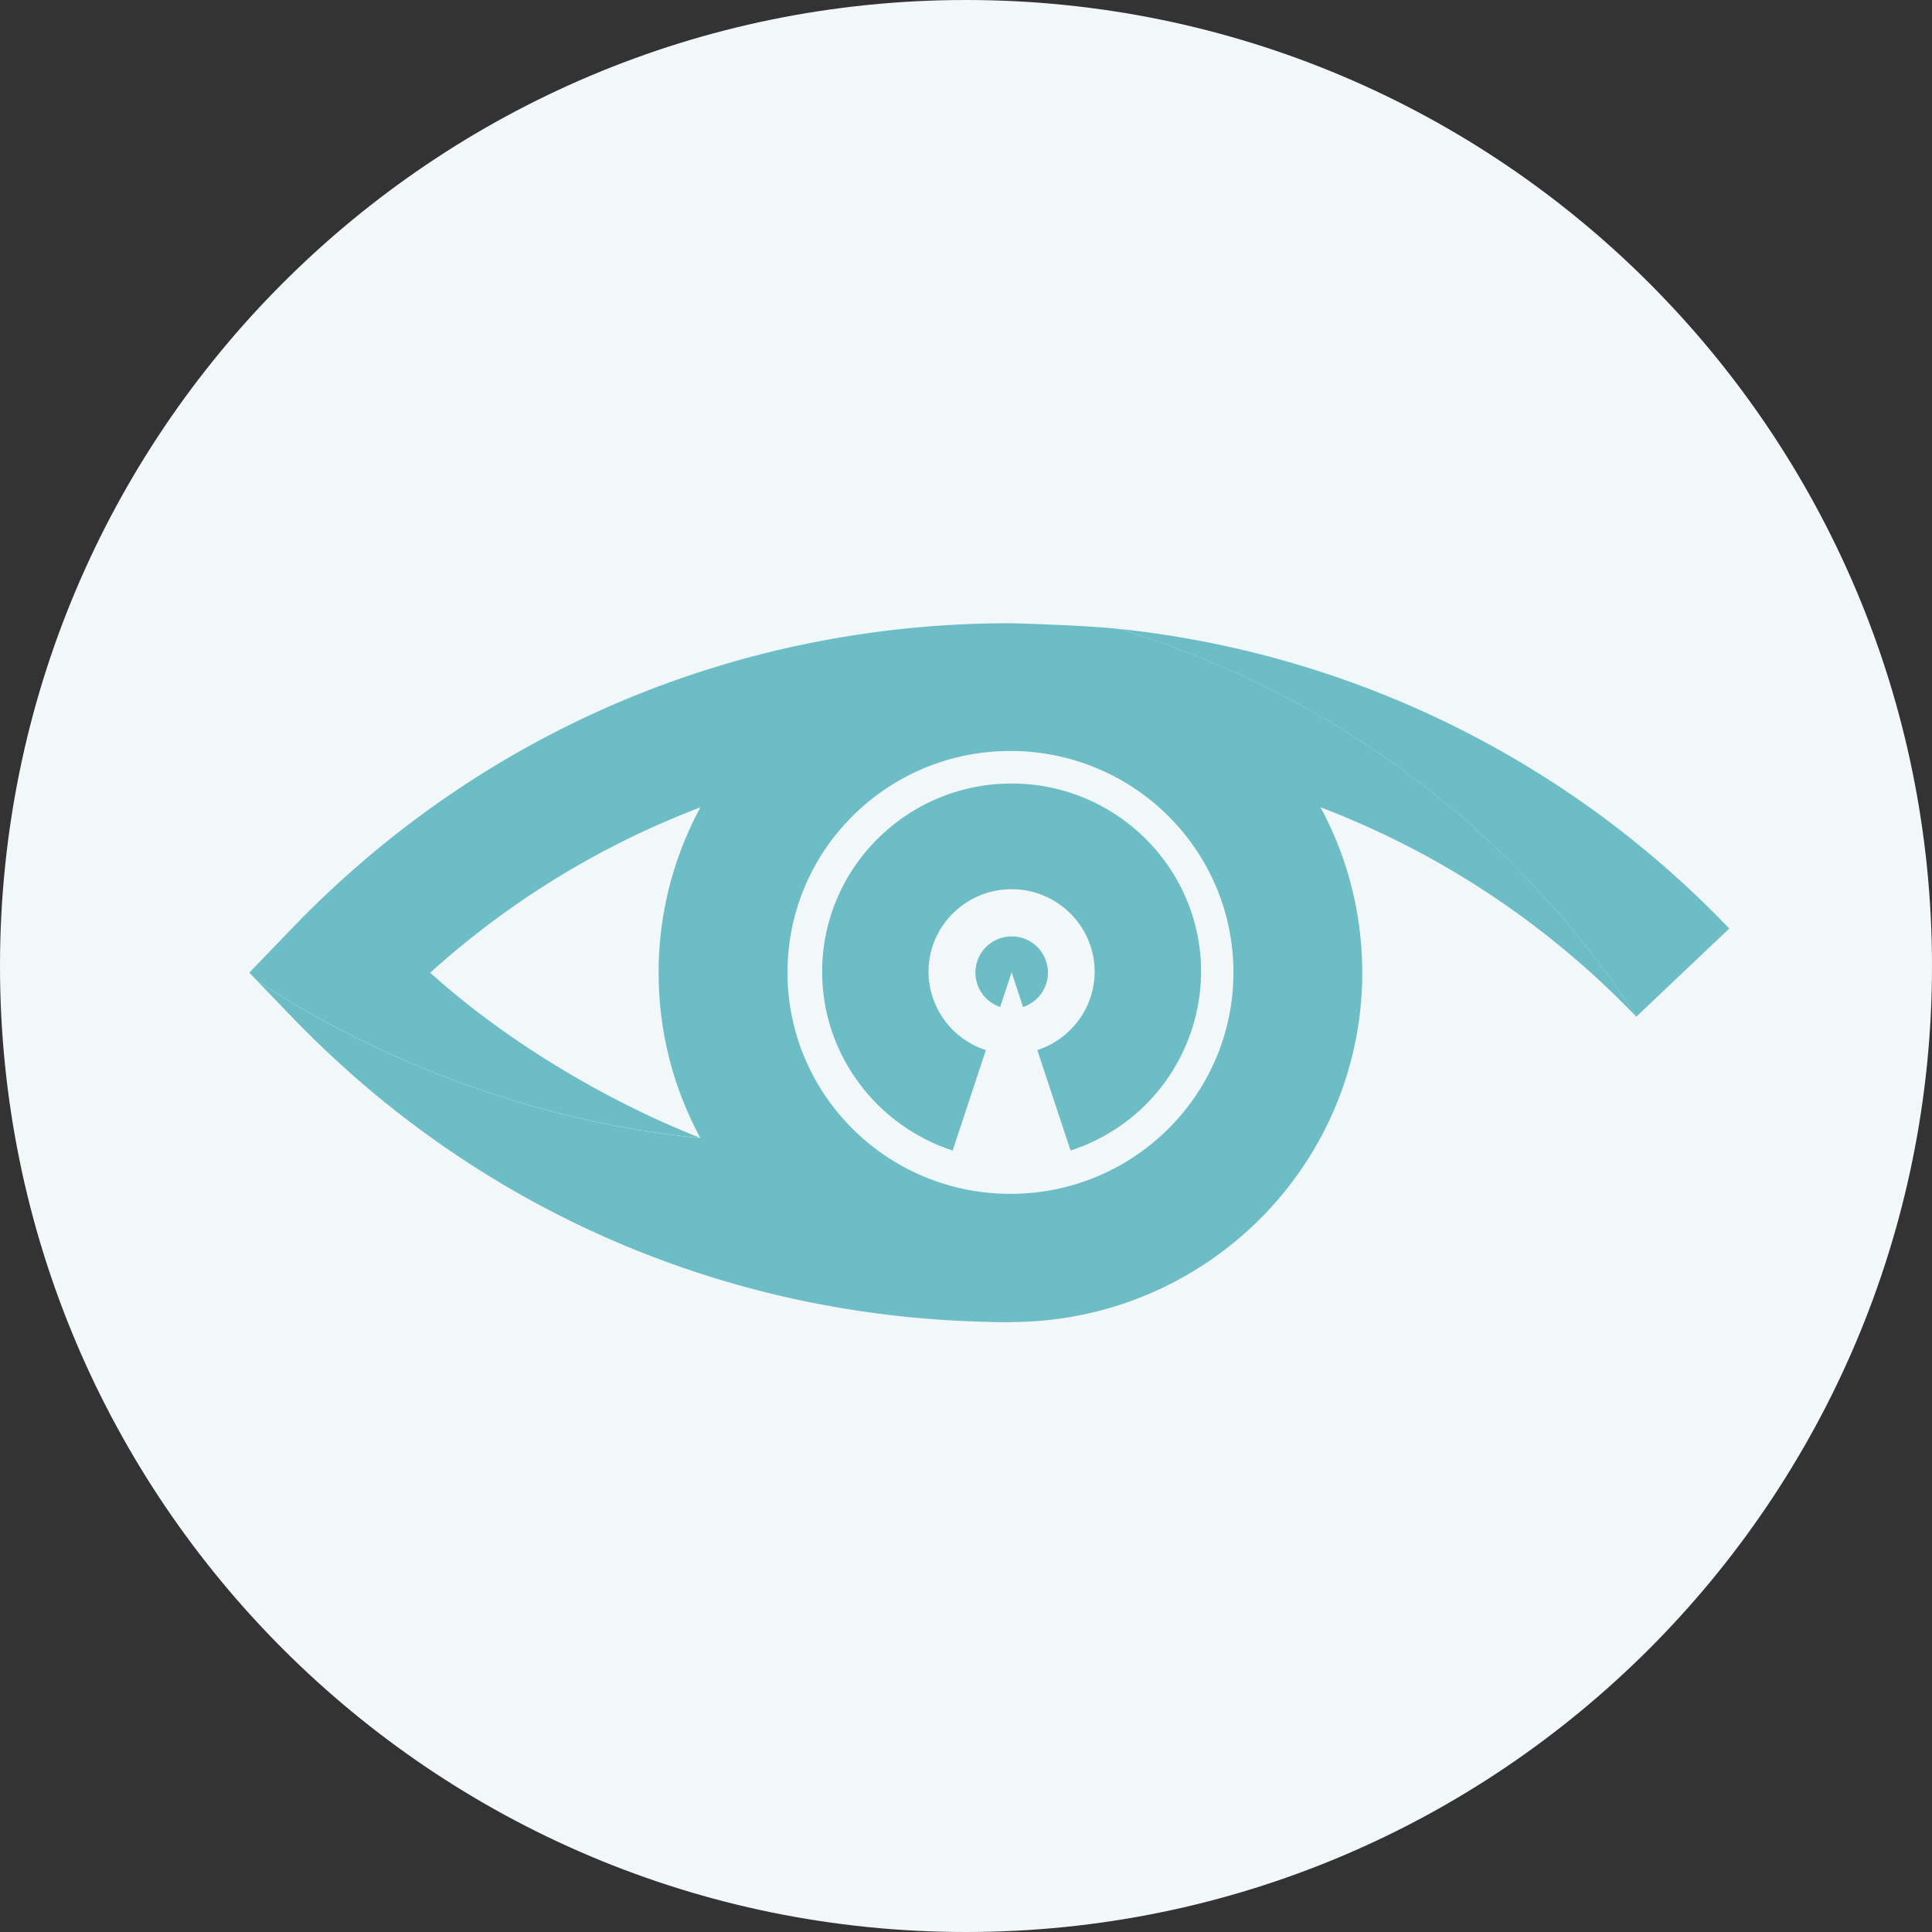
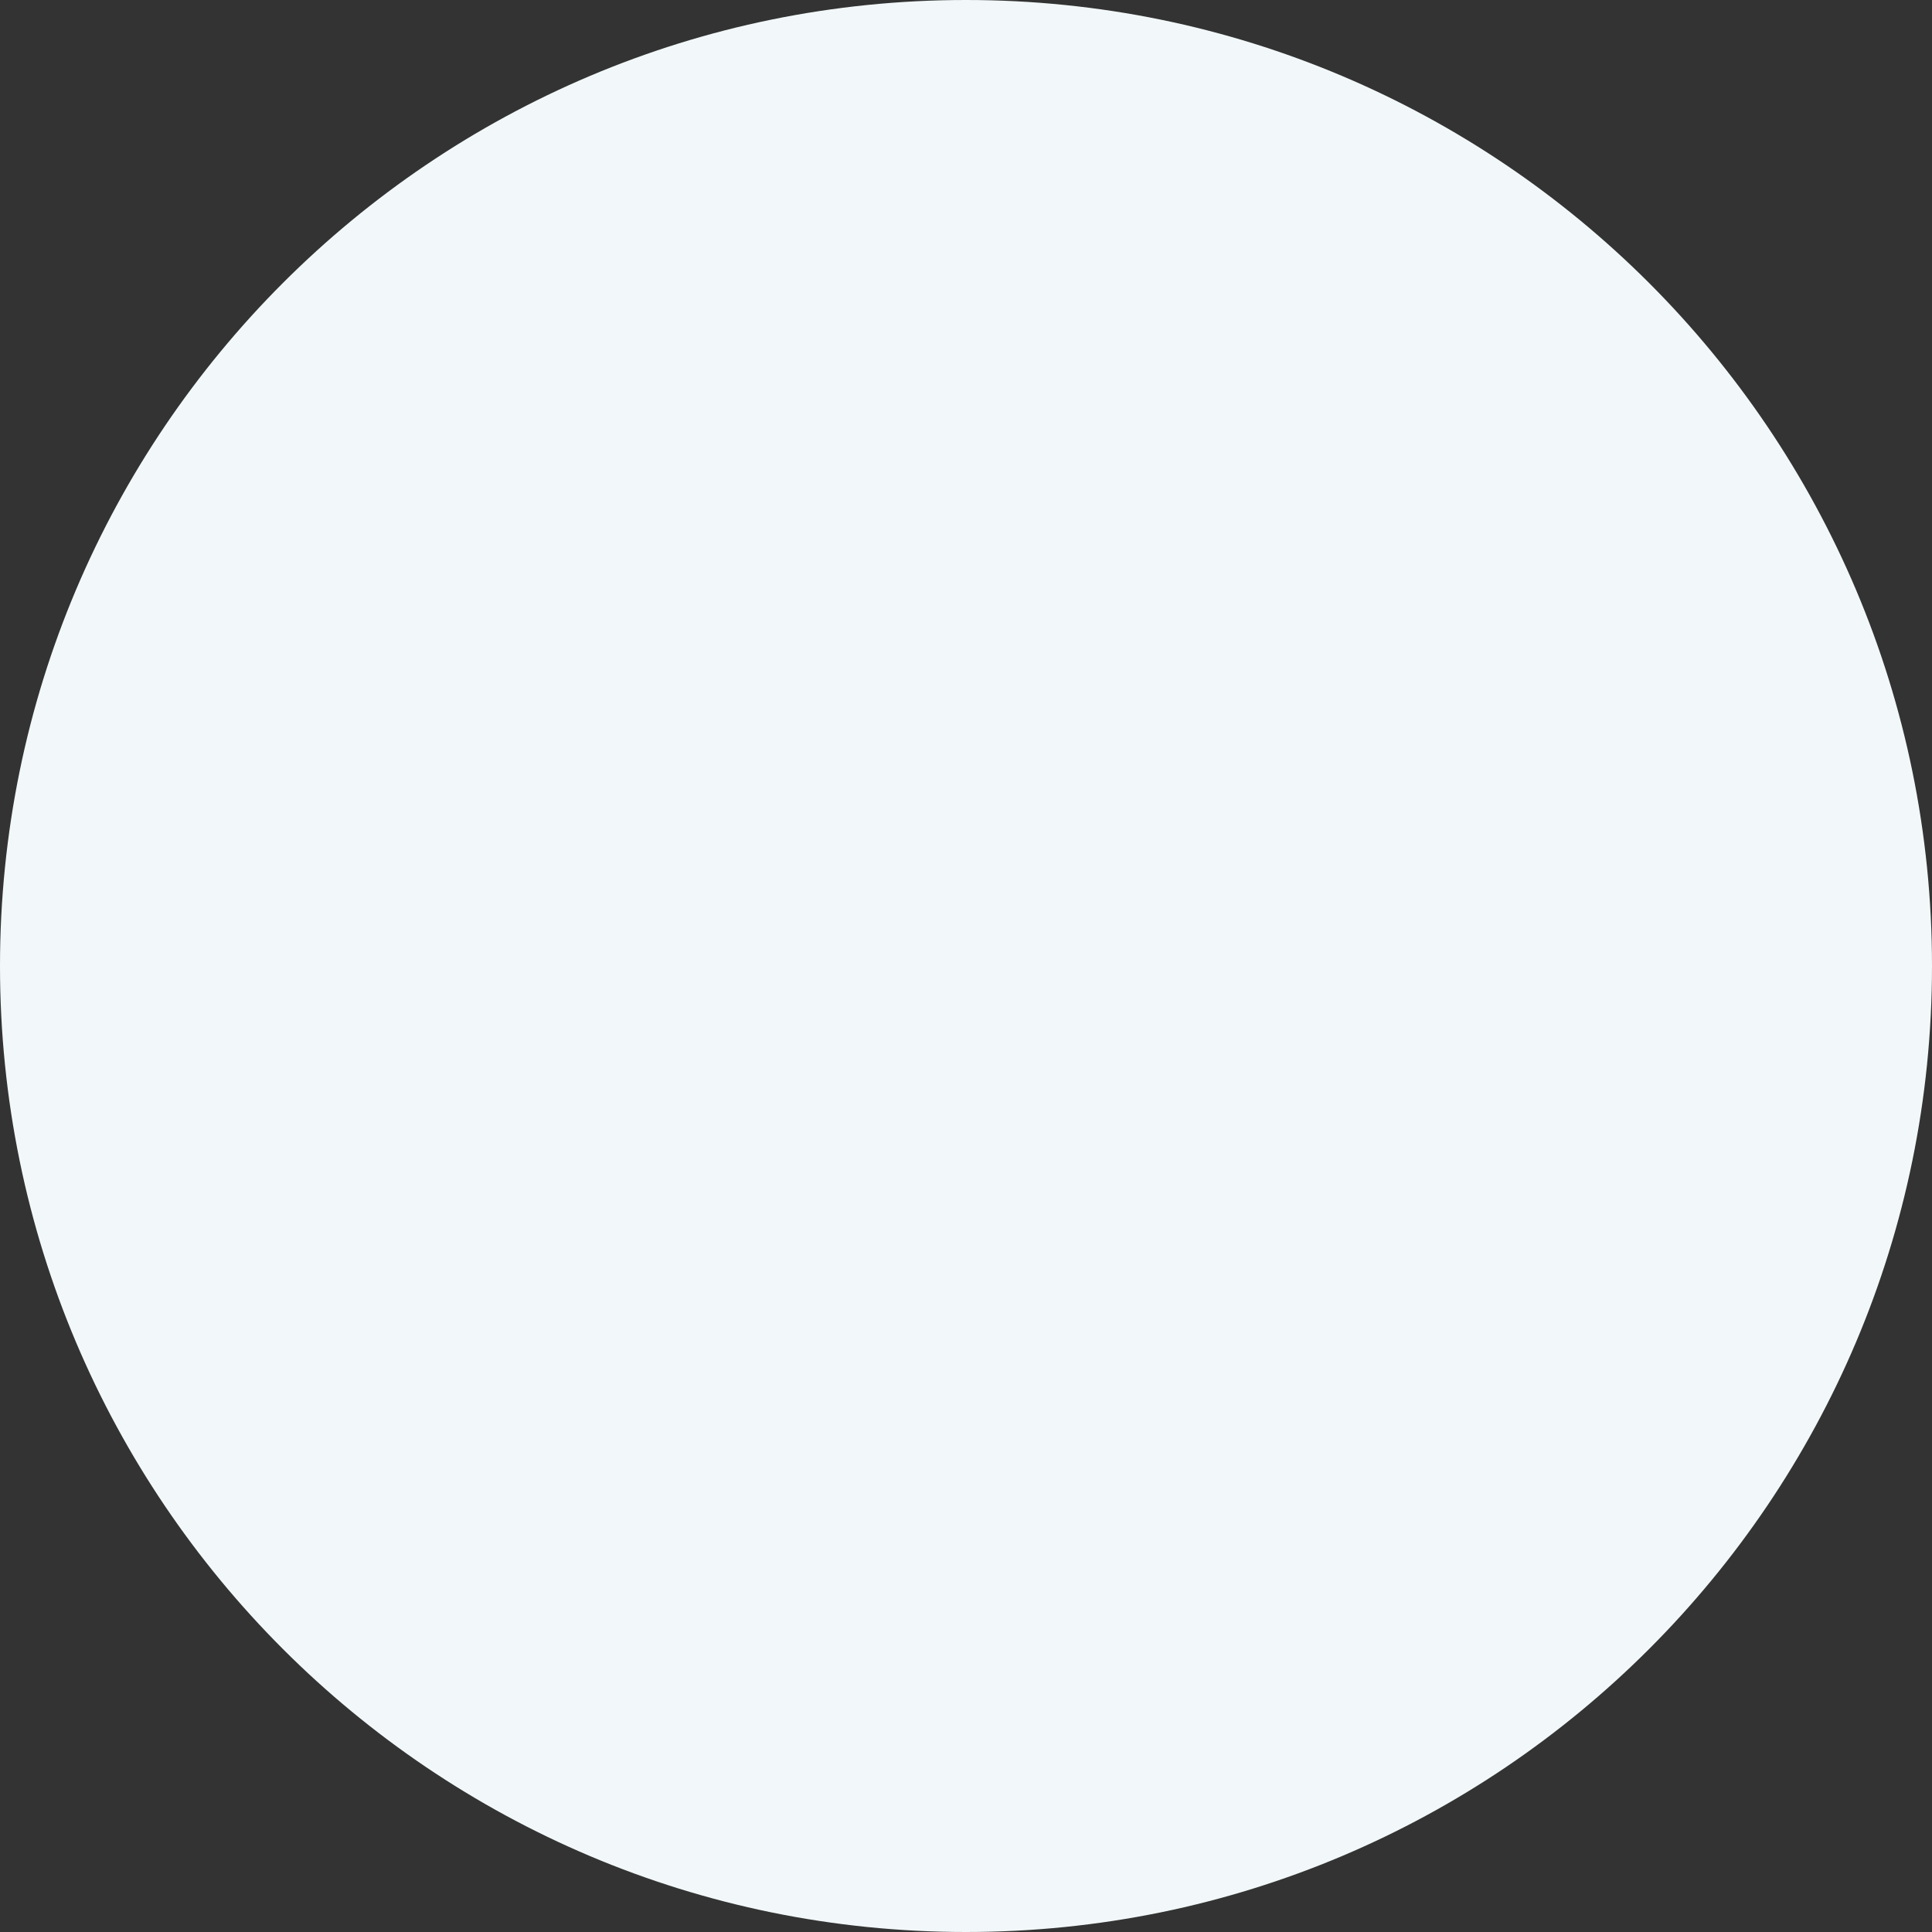
<svg xmlns="http://www.w3.org/2000/svg" width="31" height="31" viewBox="0 0 31 31" fill="none">
  <rect x="0" y="0" width="31" height="31" fill="#333333" stroke="none" />
  <path fill-rule="evenodd" clip-rule="evenodd" d="M0 15.5C0 6.94 6.94 0 15.5 0 24.06 0 31 6.94 31 15.5 31 24.06 24.06 31 15.5 31 6.94 31 0 24.06 0 15.5z" fill="#F2F8F9" />
  <g clip-path="url(#clip0_1984_6162)" fill="#6DBDC6">
-     <path d="M27.747 14.899l-1.489 1.412a15.088 15.088 0 00-8.306-6.22 15.831 15.831 0 019.795 4.808zm-11.535 6.315c-4.398 0-8.493-1.74-11.532-4.9l-.56-.582c2.066 1.37 4.633 2.291 7.122 2.53m4.806-2.104l.184-.556.183.556a.581.581 0 00-.183-1.133.581.581 0 00-.184 1.132z" />
    <path d="M16.232 12.572c-1.677 0-3.04 1.355-3.04 3.02 0 1.337.88 2.473 2.094 2.869l.533-1.612a1.326 1.326 0 01-.92-1.258c0-.73.598-1.323 1.333-1.323s1.332.594 1.332 1.323c0 .587-.387 1.085-.92 1.258l.534 1.612a3.026 3.026 0 002.094-2.87c0-1.664-1.364-3.019-3.04-3.019z" />
-     <path d="M17.989 10.103a.393.393 0 00-.075-.015c-.56-.059-1.7-.088-1.7-.088-4.399 0-8.494 1.74-11.533 4.9L4 15.607l.119.122.002.003c2.065 1.368 4.63 2.29 7.118 2.528a5.65 5.65 0 004.974 2.953c3.118 0 5.645-2.51 5.645-5.607 0-.96-.243-1.864-.67-2.653a13.84 13.84 0 015.067 3.361l.003-.004a15.086 15.086 0 00-8.269-6.208zM6.903 15.608a13.77 13.77 0 014.336-2.654 5.554 5.554 0 00-.671 2.653c0 .96.242 1.863.67 2.653-1.515-.6-3.098-1.539-4.335-2.652zm9.31 3.548c-1.976 0-3.577-1.59-3.577-3.553 0-1.963 1.601-3.553 3.577-3.553s3.578 1.59 3.578 3.553c0 1.963-1.602 3.553-3.578 3.553z" />
  </g>
  <defs>
    <clipPath id="clip0_1984_6162">
-       <path fill="#fff" transform="translate(4 10)" d="M0 0h23.996v11.292H0z" />
-     </clipPath>
+       </clipPath>
  </defs>
</svg>